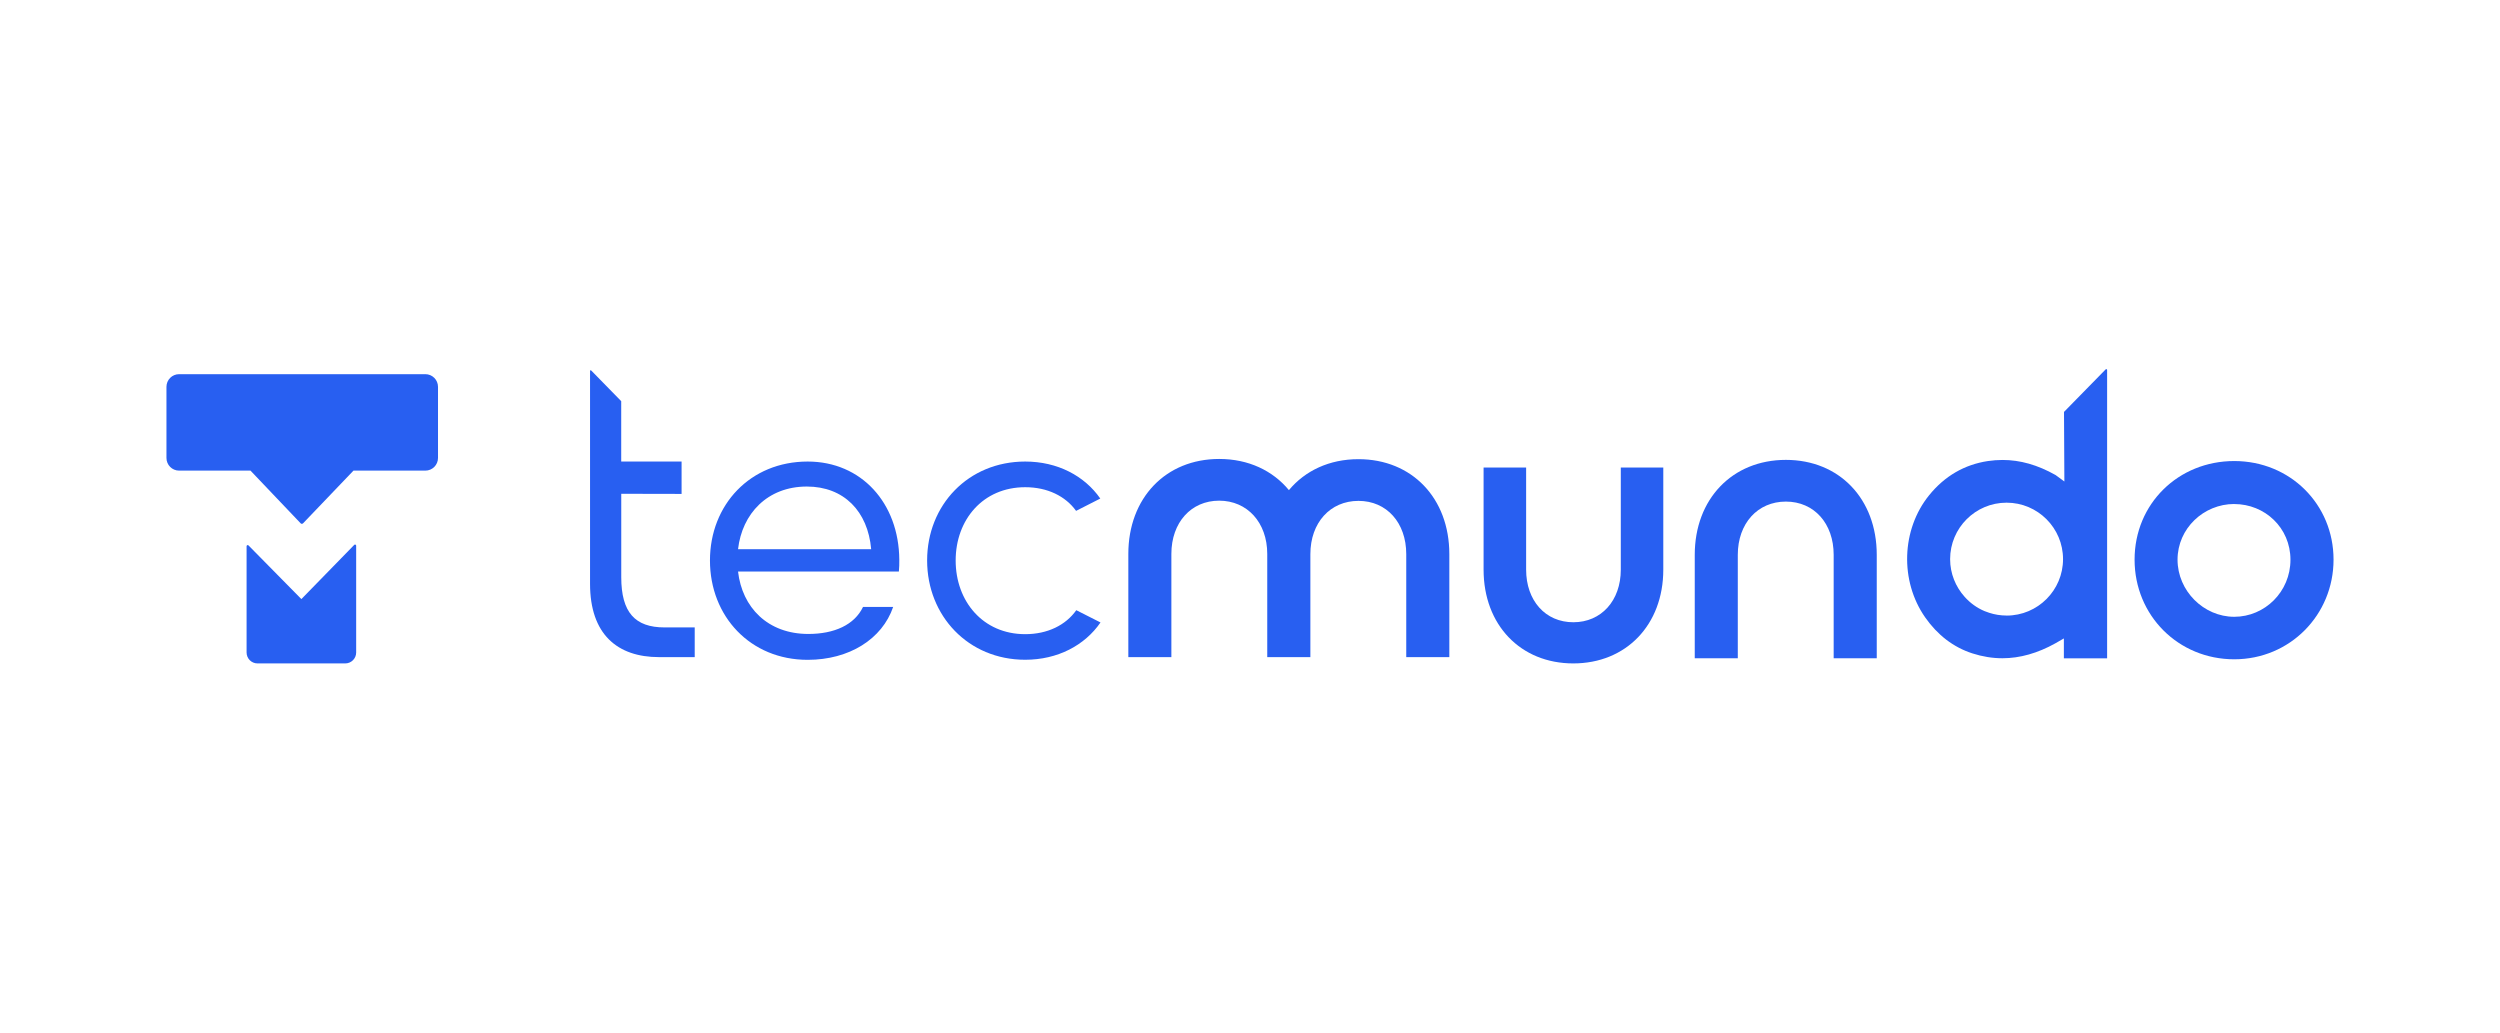
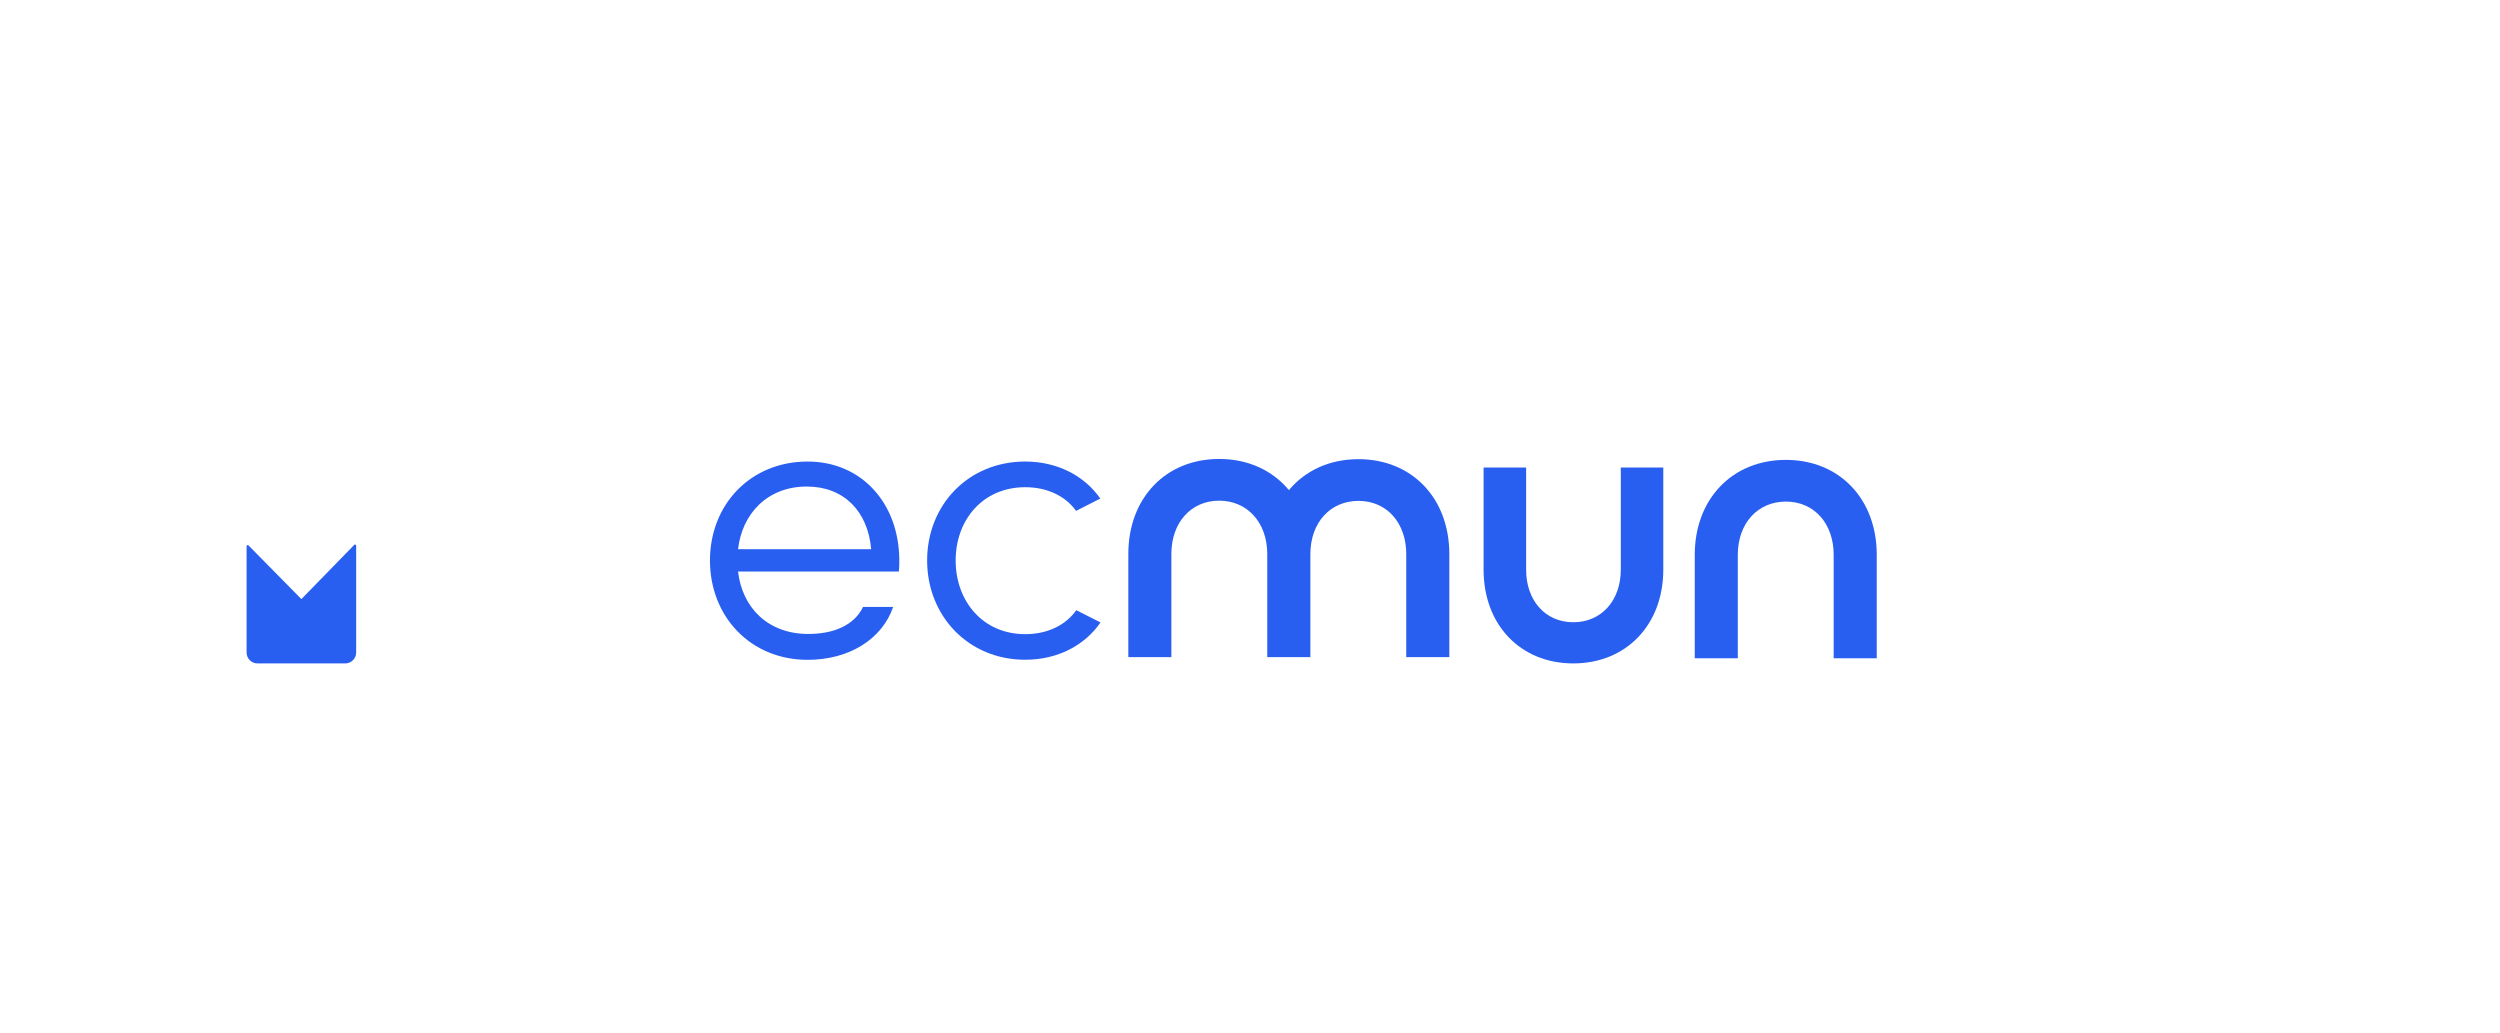
<svg xmlns="http://www.w3.org/2000/svg" id="Layer_1" viewBox="0 0 600 247.82">
  <defs>
    <style>
      .cls-1 {
        fill: #285ff1;
      }
    </style>
  </defs>
-   <path class="cls-1" d="M495.36,98.87c0,2.92.09,16.69.09,16.69l-2.11-1.55c-4.33-2.44-8.5-3.62-12.74-3.62-1.15,0-2.32.09-3.49.26-5.65.85-10.4,3.61-14.13,8.22-6.65,8.23-7.05,20.55-.94,29.3,2.98,4.26,6.79,7.17,11.32,8.64,2.41.78,4.84,1.17,7.23,1.17,4.18,0,8.45-1.21,12.71-3.59l2.03-1.17v4.78h10.38s0-69.21,0-69.21c0-.18-.22-.27-.35-.14l-10.01,10.22ZM481.58,147.73c-1.45,0-2.84-.23-4.14-.65-.33-.1-.65-.23-.97-.35-.06-.02-.11-.04-.17-.06-1.86-.78-3.49-1.97-4.81-3.46-2.14-2.4-3.46-5.55-3.46-9.02,0-7.48,6.07-13.55,13.55-13.55s13.55,6.07,13.55,13.55-6.07,13.55-13.55,13.55Z" />
  <path class="cls-1" d="M388.99,112.21v24.51c0,7.43-4.68,12.62-11.39,12.62s-11.33-5.19-11.33-12.62v-24.51h-10.21v24.51c0,13.25,8.86,22.5,21.53,22.5s21.6-9.25,21.6-22.5v-24.51h-10.21Z" />
-   <path class="cls-1" d="M536.22,158.23c-13.41,0-23.92-10.5-23.92-23.92s10.5-23.66,23.92-23.66,23.83,10.39,23.83,23.66-10.47,23.92-23.83,23.92ZM536.22,120.96c-7.34,0-13.61,5.87-13.61,13.36s6.27,13.71,13.61,13.71,13.49-6.01,13.49-13.69-6.15-13.37-13.49-13.37Z" />
  <path class="cls-1" d="M281.13,157.71v-24.77c0-7.53,4.72-12.78,11.47-12.78s11.54,5.26,11.54,12.78v24.77h10.35v-24.72c0-7.53,4.75-12.78,11.54-12.78s11.47,5.26,11.47,12.78v24.72h10.34v-24.72c0-13.42-8.97-22.79-21.81-22.79-6.98,0-12.81,2.77-16.69,7.43-3.88-4.69-9.72-7.48-16.73-7.48-12.84,0-21.81,9.37-21.81,22.79v24.77h10.34Z" />
-   <path class="cls-1" d="M166.74,157.71h-8.55c-10.05,0-16.58-5.5-16.58-17.6v-23.89h0v-5.95h0v-21.25c0-.14.17-.21.27-.11l7.21,7.37v14.49h14.49v7.77s-14.48-.03-14.48-.03v20.01c0,8.47,3.32,12.06,10.38,12.06,2.42,0,7.25,0,7.25,0v7.12Z" />
  <path class="cls-1" d="M215.73,137.16h-38.6c.98,8.6,7.1,14.99,16.87,14.99,6.25,0,11.07-2.19,13.13-6.49h7.23c-2.64,7.72-10.55,12.7-20.52,12.7-13.78,0-23.45-10.45-23.45-23.84s9.68-23.75,23.45-23.75c12.9,0,21.89,9.97,21.99,23.55,0,.98,0,1.95-.1,2.83ZM177.13,131.81h31.95c-.78-9.09-6.55-15.04-15.44-15.04-9.48,0-15.54,6.53-16.51,15.04Z" />
  <path class="cls-1" d="M258.3,146.46c-2.53,3.57-6.88,5.74-12.25,5.74-10.16,0-16.69-7.91-16.69-17.68s6.53-17.59,16.69-17.59c5.34,0,9.67,2.15,12.21,5.68l5.81-2.96c-3.79-5.45-10.28-8.88-18.02-8.88-13.68,0-23.54,10.45-23.54,23.74s9.87,23.83,23.54,23.83c7.77,0,14.29-3.45,18.07-8.95l-5.82-2.95Z" />
  <path class="cls-1" d="M417.07,157.99v-24.83c0-7.53,4.75-12.78,11.54-12.78s11.47,5.26,11.47,12.78v24.83h10.34v-24.83c0-13.42-8.97-22.79-21.81-22.79s-21.87,9.37-21.87,22.79v24.83h10.34Z" />
  <g>
    <path class="cls-1" d="M85.02,130.77l-12.69,13.01-12.69-12.88c-.17-.17-.46-.05-.46.19v25.51c0,1.44,1.17,2.62,2.62,2.62h21.06c1.44,0,2.62-1.17,2.62-2.62v-25.64c0-.24-.29-.36-.46-.19Z" />
-     <path class="cls-1" d="M102.07,89.8h-59.08c-1.68,0-3.04,1.36-3.04,3.04v17.07c0,1.68,1.36,3.04,3.04,3.04h17.13l12.04,12.65c.15.16.41.16.57,0l12.1-12.65h17.25c1.68,0,3.04-1.36,3.04-3.04v-17.07c0-1.68-1.36-3.04-3.04-3.04Z" />
  </g>
</svg>